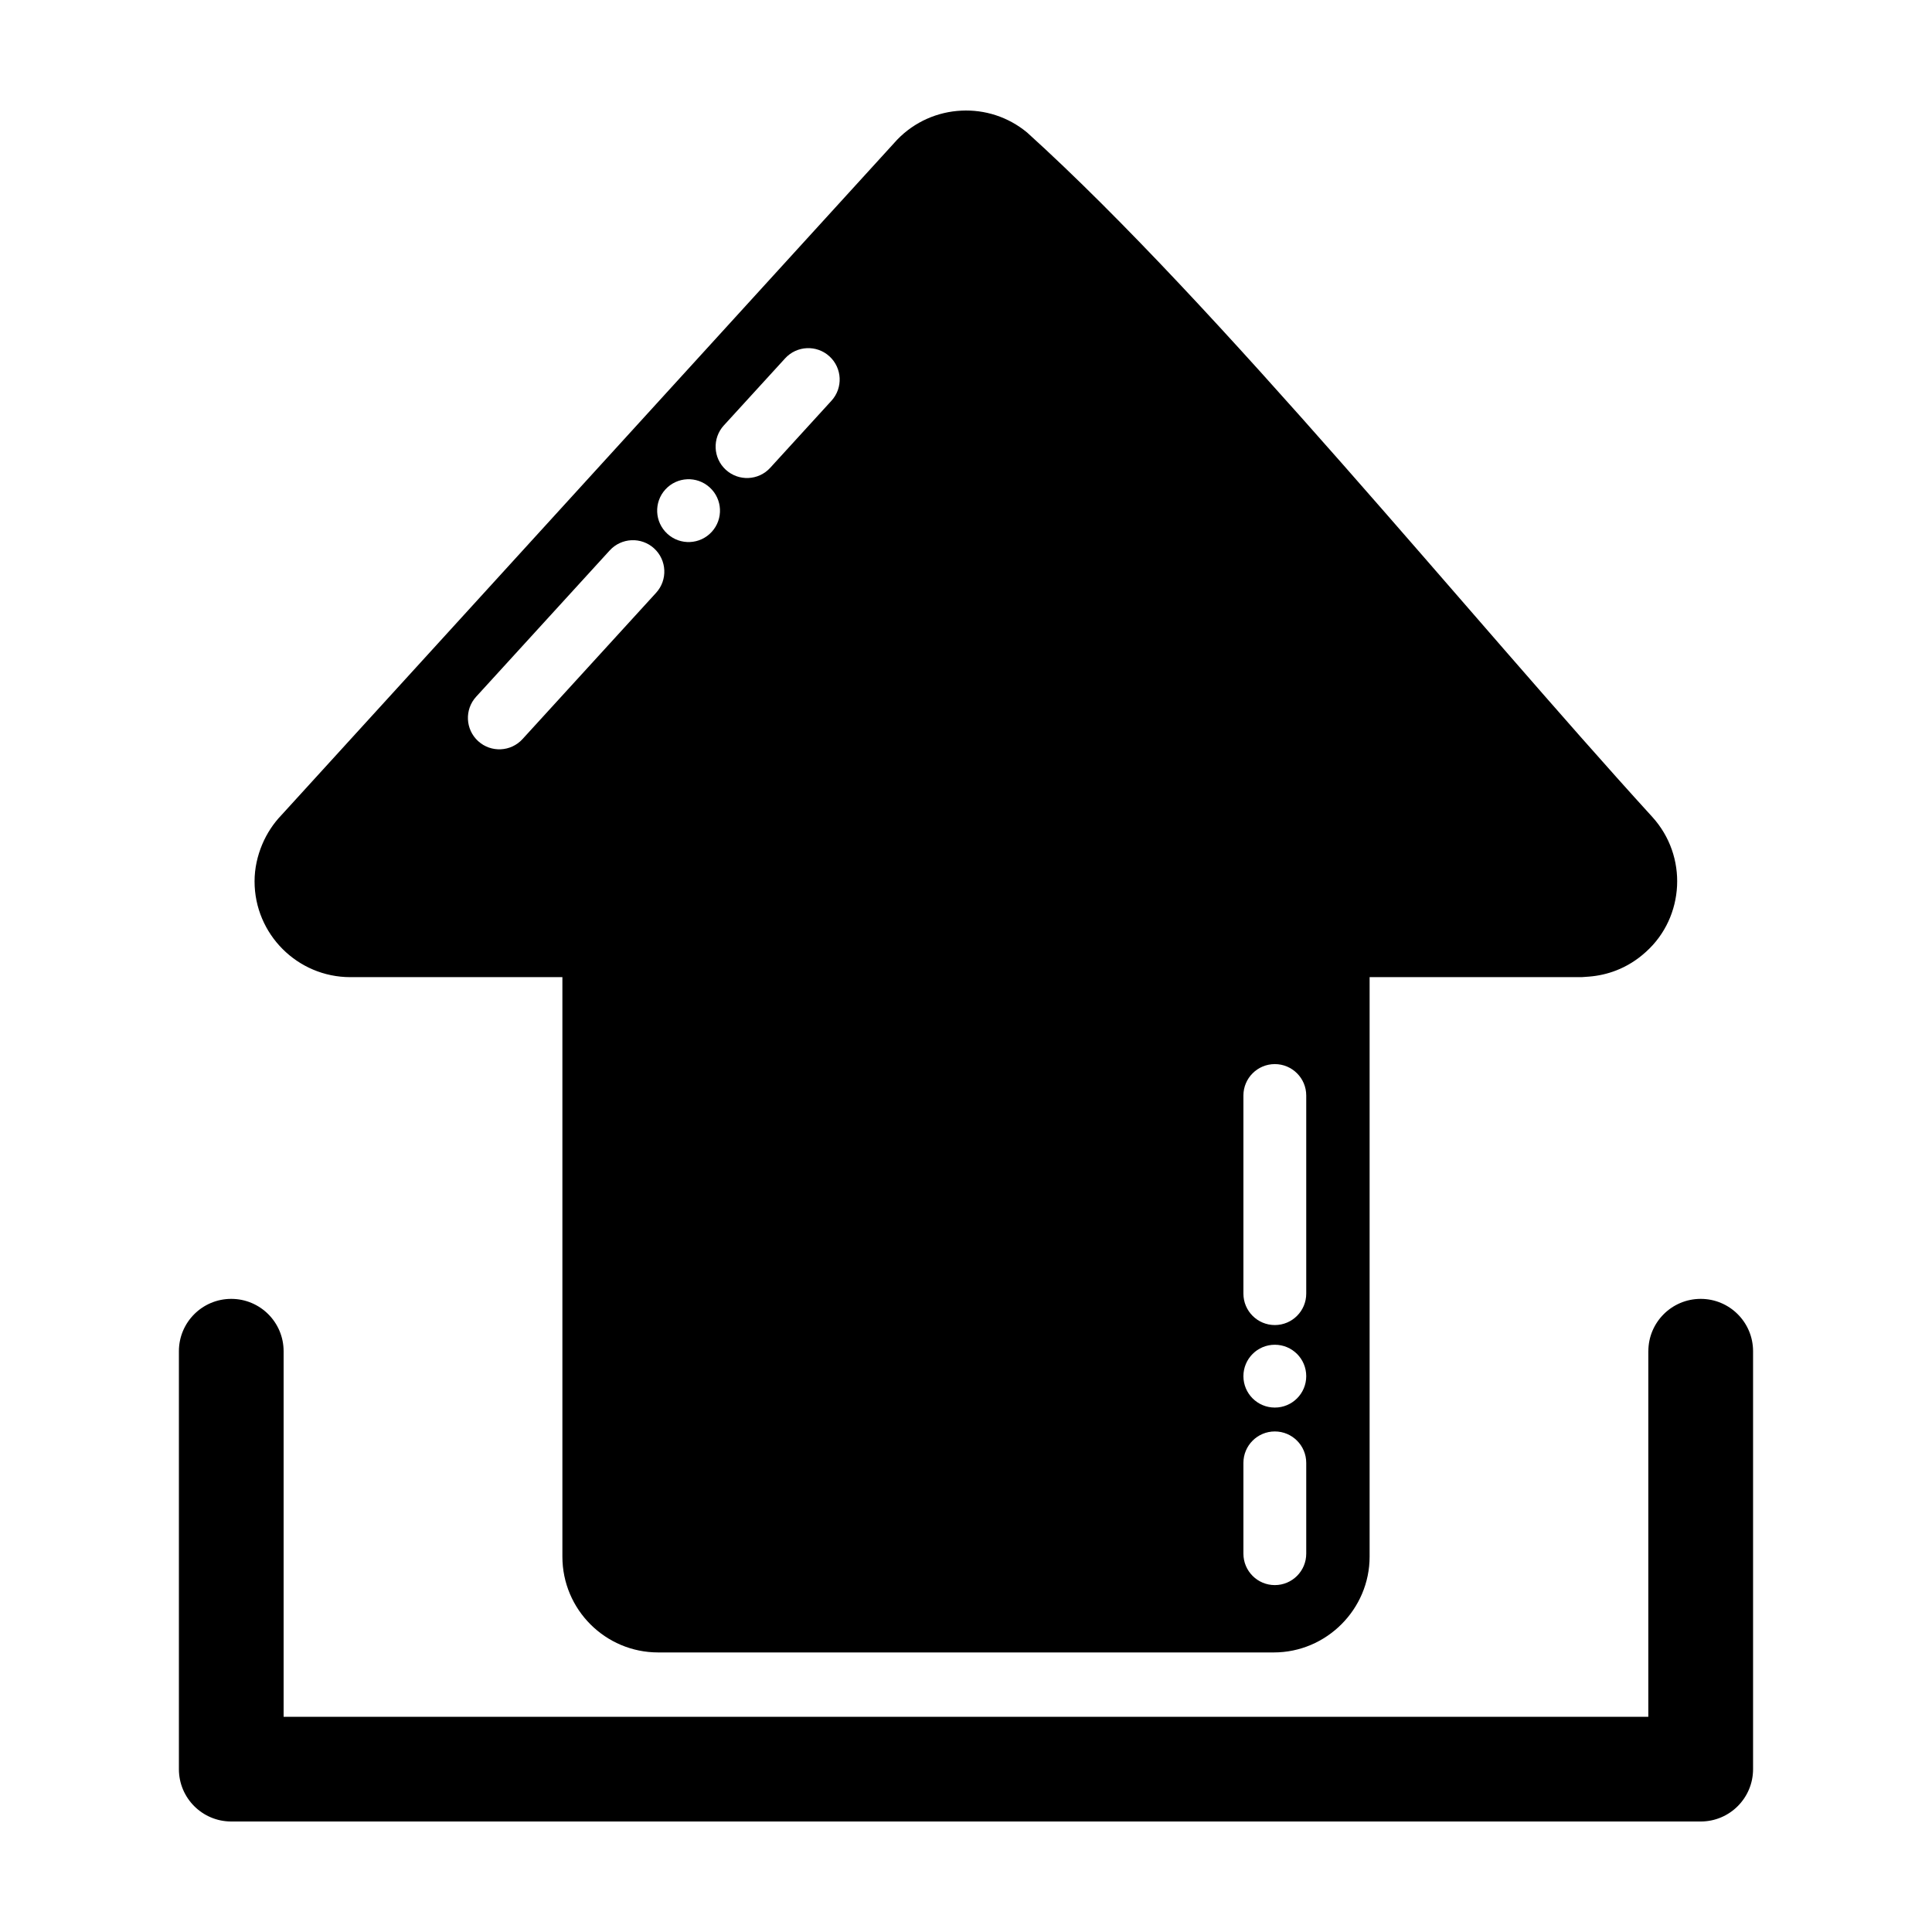
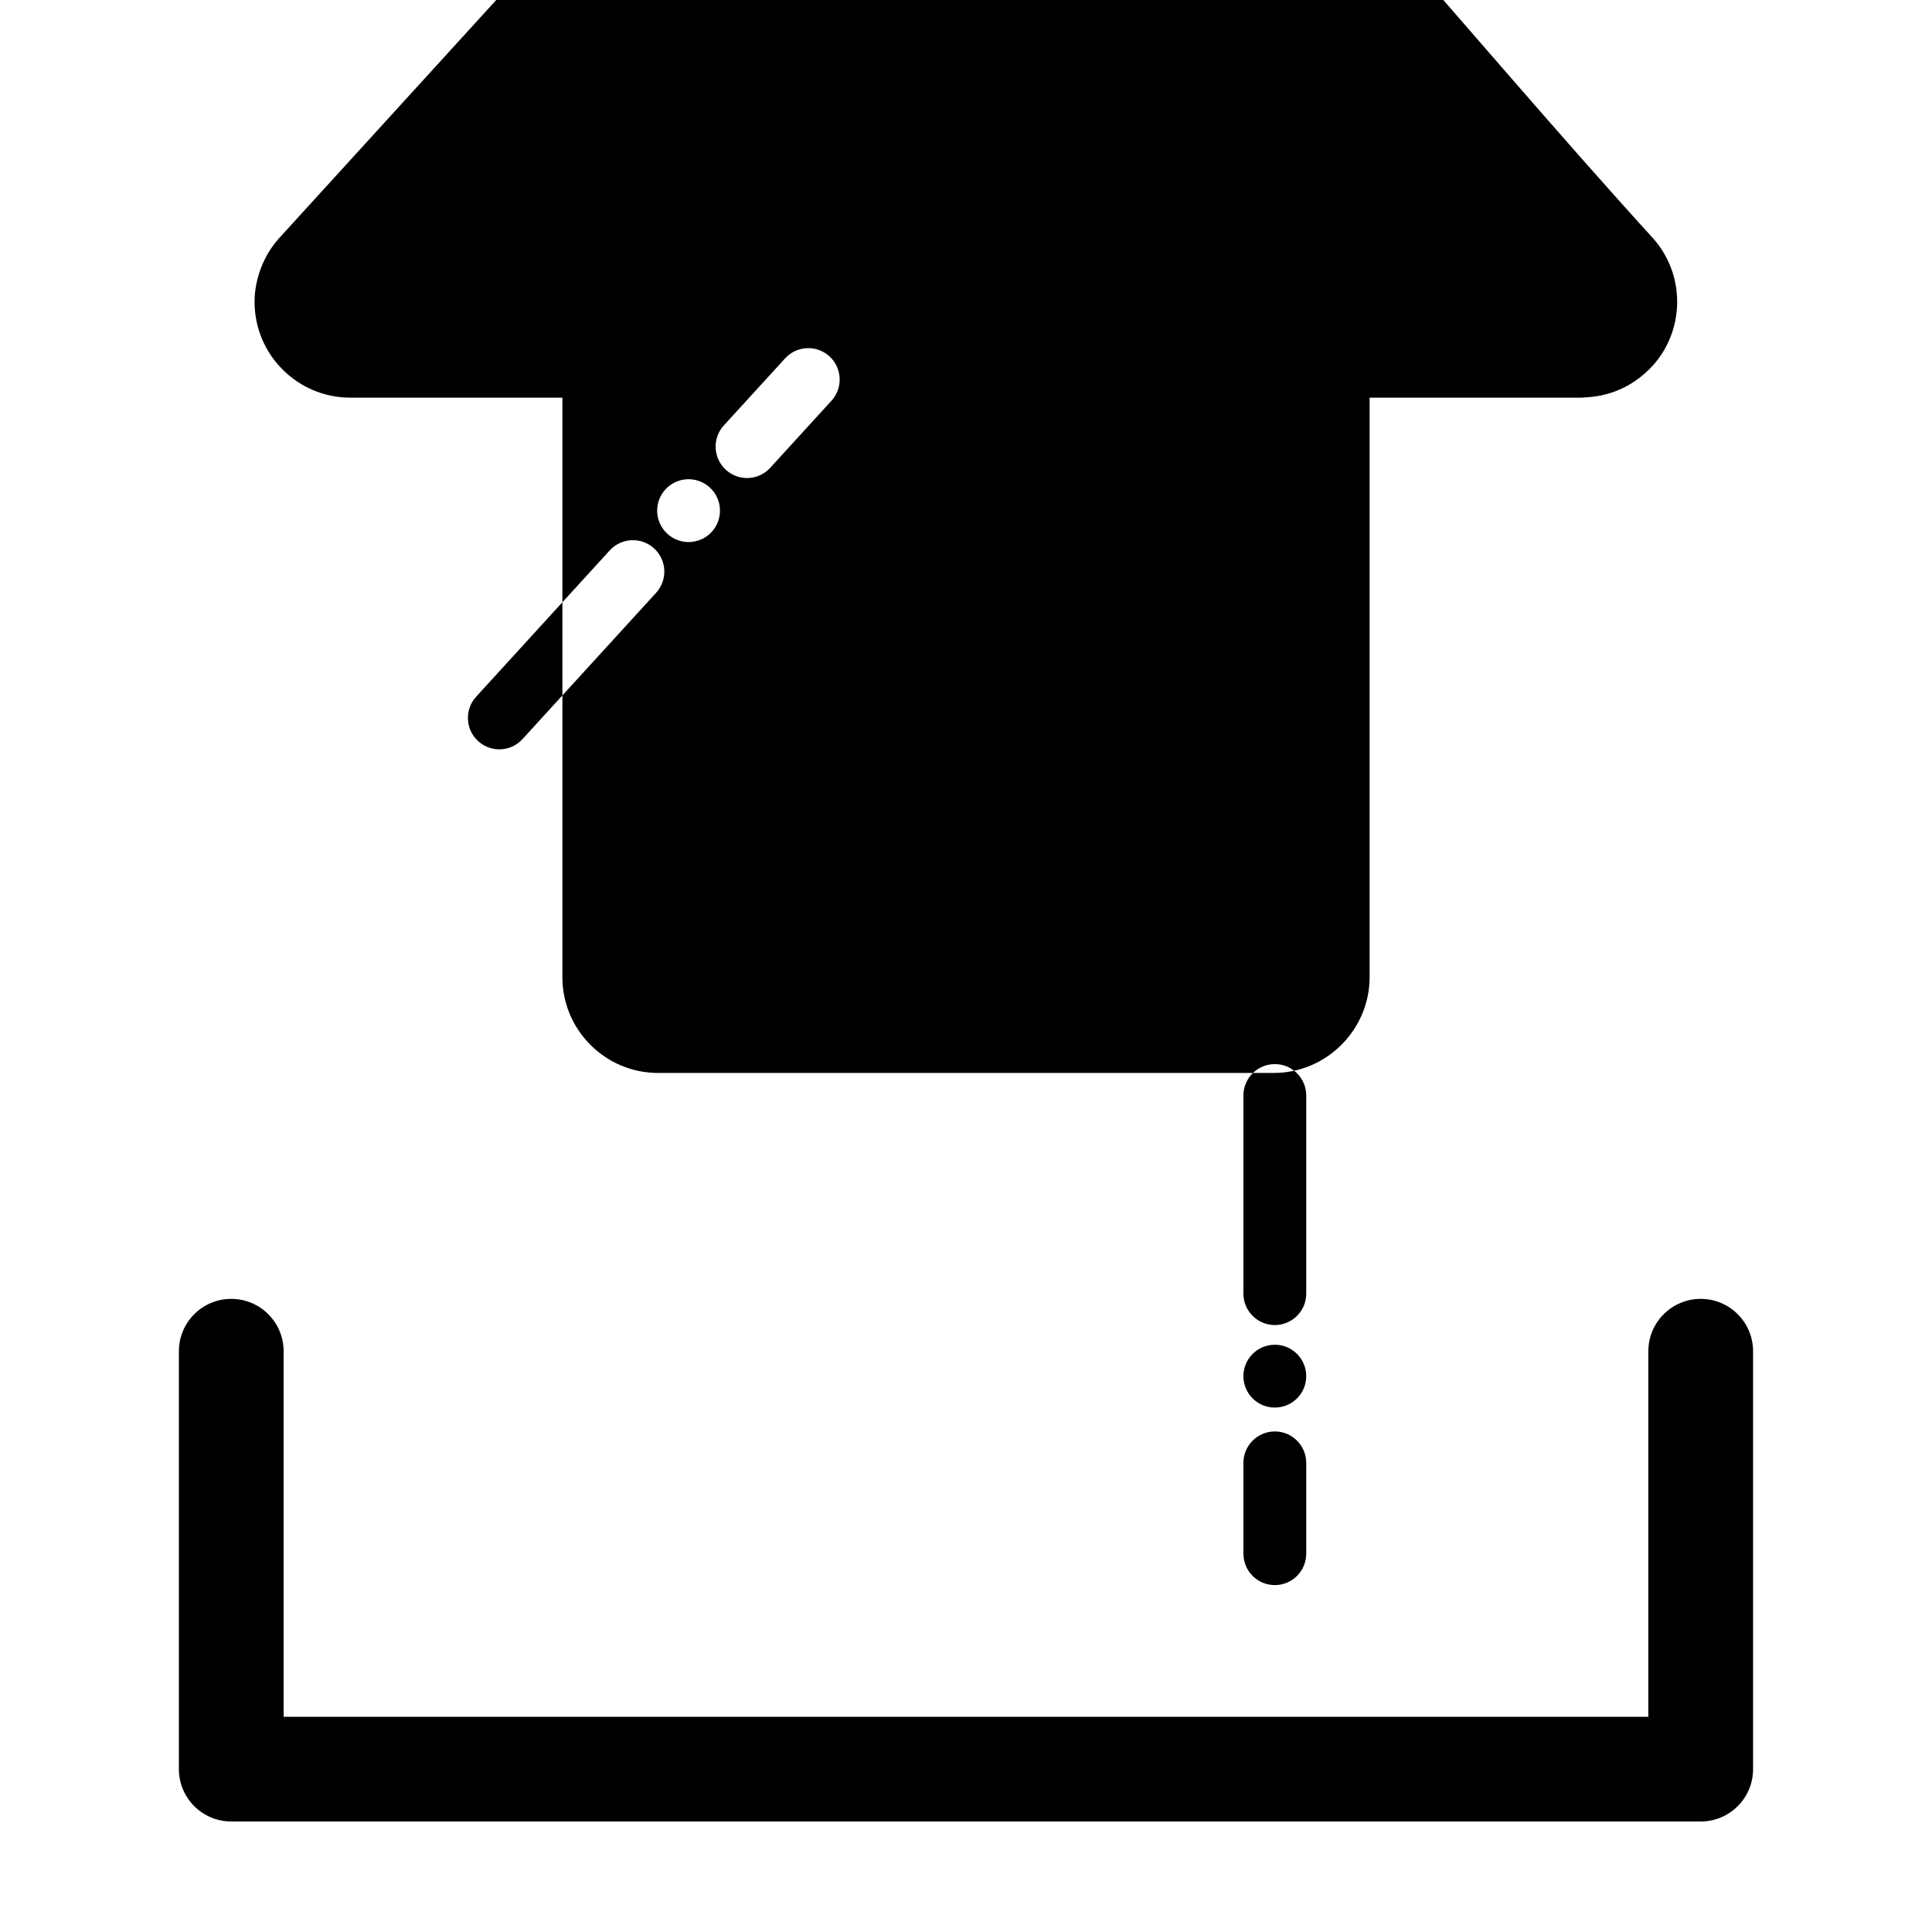
<svg xmlns="http://www.w3.org/2000/svg" fill="#000000" width="800px" height="800px" version="1.1" viewBox="144 144 512 512">
-   <path d="m580.83 502.09c0-7.664 6.211-13.875 13.875-13.875s13.875 6.211 13.875 13.875v110.75c0 7.664-6.211 13.875-13.875 13.875h-389.42c-7.664 0-13.875-6.211-13.875-13.875v-110.75c0-7.664 6.211-13.875 13.875-13.875 7.664 0 13.875 6.211 13.875 13.875v96.875h361.66v-96.875zm-287.79-99.129v153.57c0 6.992 2.84 13.348 7.438 17.945 4.602 4.602 10.949 7.438 17.945 7.438h163.15c6.961 0 13.301-2.856 17.895-7.438l0.055-0.055c4.582-4.594 7.438-10.93 7.438-17.895v-153.57h56.184l1.988-0.145c2.453-0.195 4.879-0.742 7.16-1.629 2.797-1.078 5.492-2.731 7.879-4.91 5.172-4.641 7.949-11.008 8.266-17.512 0.316-6.473-1.855-13.074-6.539-18.238-48.645-53.336-114.93-135.46-165.69-181.39-5.039-4.188-11.277-6.109-17.398-5.812-6.277 0.293-12.441 2.898-17.09 7.742l-163.14 178.95c-2.129 2.219-3.856 4.844-5.074 7.723-1.316 3.117-2.047 6.445-2.047 9.836 0 6.992 2.84 13.34 7.445 17.945 4.602 4.602 10.949 7.438 17.941 7.438h56.195zm-22.863-74.316 35.406-38.781c3.102-3.391 8.371-3.629 11.758-0.535 3.398 3.102 3.637 8.371 0.535 11.766l-35.406 38.773c-3.094 3.391-8.359 3.637-11.758 0.535-3.398-3.102-3.629-8.371-0.535-11.758zm65.648-71.902 16.234-17.77c3.09-3.391 8.359-3.637 11.758-0.535 3.387 3.102 3.629 8.371 0.531 11.758l-16.227 17.773c-3.094 3.398-8.367 3.637-11.766 0.535-3.391-3.094-3.629-8.367-0.531-11.766zm-14.953 28.73c-3.402-3.106-3.641-8.359-0.543-11.758 3.106-3.398 8.367-3.637 11.758-0.535 3.402 3.102 3.641 8.359 0.543 11.758-3.102 3.402-8.367 3.637-11.758 0.535zm160.97 214.9c4.606 0 8.324 3.727 8.324 8.324 0 4.606-3.719 8.324-8.324 8.324-4.602 0-8.324-3.719-8.324-8.324 0-4.602 3.727-8.324 8.324-8.324zm-8.324 31.301c0-4.594 3.731-8.324 8.324-8.324s8.324 3.731 8.324 8.324v24.07c0 4.594-3.731 8.324-8.324 8.324s-8.324-3.731-8.324-8.324zm0-97.355c0-4.594 3.731-8.32 8.324-8.32s8.324 3.727 8.324 8.32v52.512c0 4.594-3.731 8.324-8.324 8.324s-8.324-3.731-8.324-8.324z" />
+   <path d="m580.83 502.09c0-7.664 6.211-13.875 13.875-13.875s13.875 6.211 13.875 13.875v110.75c0 7.664-6.211 13.875-13.875 13.875h-389.42c-7.664 0-13.875-6.211-13.875-13.875v-110.75c0-7.664 6.211-13.875 13.875-13.875 7.664 0 13.875 6.211 13.875 13.875v96.875h361.66v-96.875zm-287.79-99.129c0 6.992 2.84 13.348 7.438 17.945 4.602 4.602 10.949 7.438 17.945 7.438h163.15c6.961 0 13.301-2.856 17.895-7.438l0.055-0.055c4.582-4.594 7.438-10.93 7.438-17.895v-153.57h56.184l1.988-0.145c2.453-0.195 4.879-0.742 7.16-1.629 2.797-1.078 5.492-2.731 7.879-4.91 5.172-4.641 7.949-11.008 8.266-17.512 0.316-6.473-1.855-13.074-6.539-18.238-48.645-53.336-114.93-135.46-165.69-181.39-5.039-4.188-11.277-6.109-17.398-5.812-6.277 0.293-12.441 2.898-17.09 7.742l-163.14 178.95c-2.129 2.219-3.856 4.844-5.074 7.723-1.316 3.117-2.047 6.445-2.047 9.836 0 6.992 2.84 13.34 7.445 17.945 4.602 4.602 10.949 7.438 17.941 7.438h56.195zm-22.863-74.316 35.406-38.781c3.102-3.391 8.371-3.629 11.758-0.535 3.398 3.102 3.637 8.371 0.535 11.766l-35.406 38.773c-3.094 3.391-8.359 3.637-11.758 0.535-3.398-3.102-3.629-8.371-0.535-11.758zm65.648-71.902 16.234-17.77c3.09-3.391 8.359-3.637 11.758-0.535 3.387 3.102 3.629 8.371 0.531 11.758l-16.227 17.773c-3.094 3.398-8.367 3.637-11.766 0.535-3.391-3.094-3.629-8.367-0.531-11.766zm-14.953 28.73c-3.402-3.106-3.641-8.359-0.543-11.758 3.106-3.398 8.367-3.637 11.758-0.535 3.402 3.102 3.641 8.359 0.543 11.758-3.102 3.402-8.367 3.637-11.758 0.535zm160.97 214.9c4.606 0 8.324 3.727 8.324 8.324 0 4.606-3.719 8.324-8.324 8.324-4.602 0-8.324-3.719-8.324-8.324 0-4.602 3.727-8.324 8.324-8.324zm-8.324 31.301c0-4.594 3.731-8.324 8.324-8.324s8.324 3.731 8.324 8.324v24.07c0 4.594-3.731 8.324-8.324 8.324s-8.324-3.731-8.324-8.324zm0-97.355c0-4.594 3.731-8.32 8.324-8.32s8.324 3.727 8.324 8.32v52.512c0 4.594-3.731 8.324-8.324 8.324s-8.324-3.731-8.324-8.324z" />
</svg>